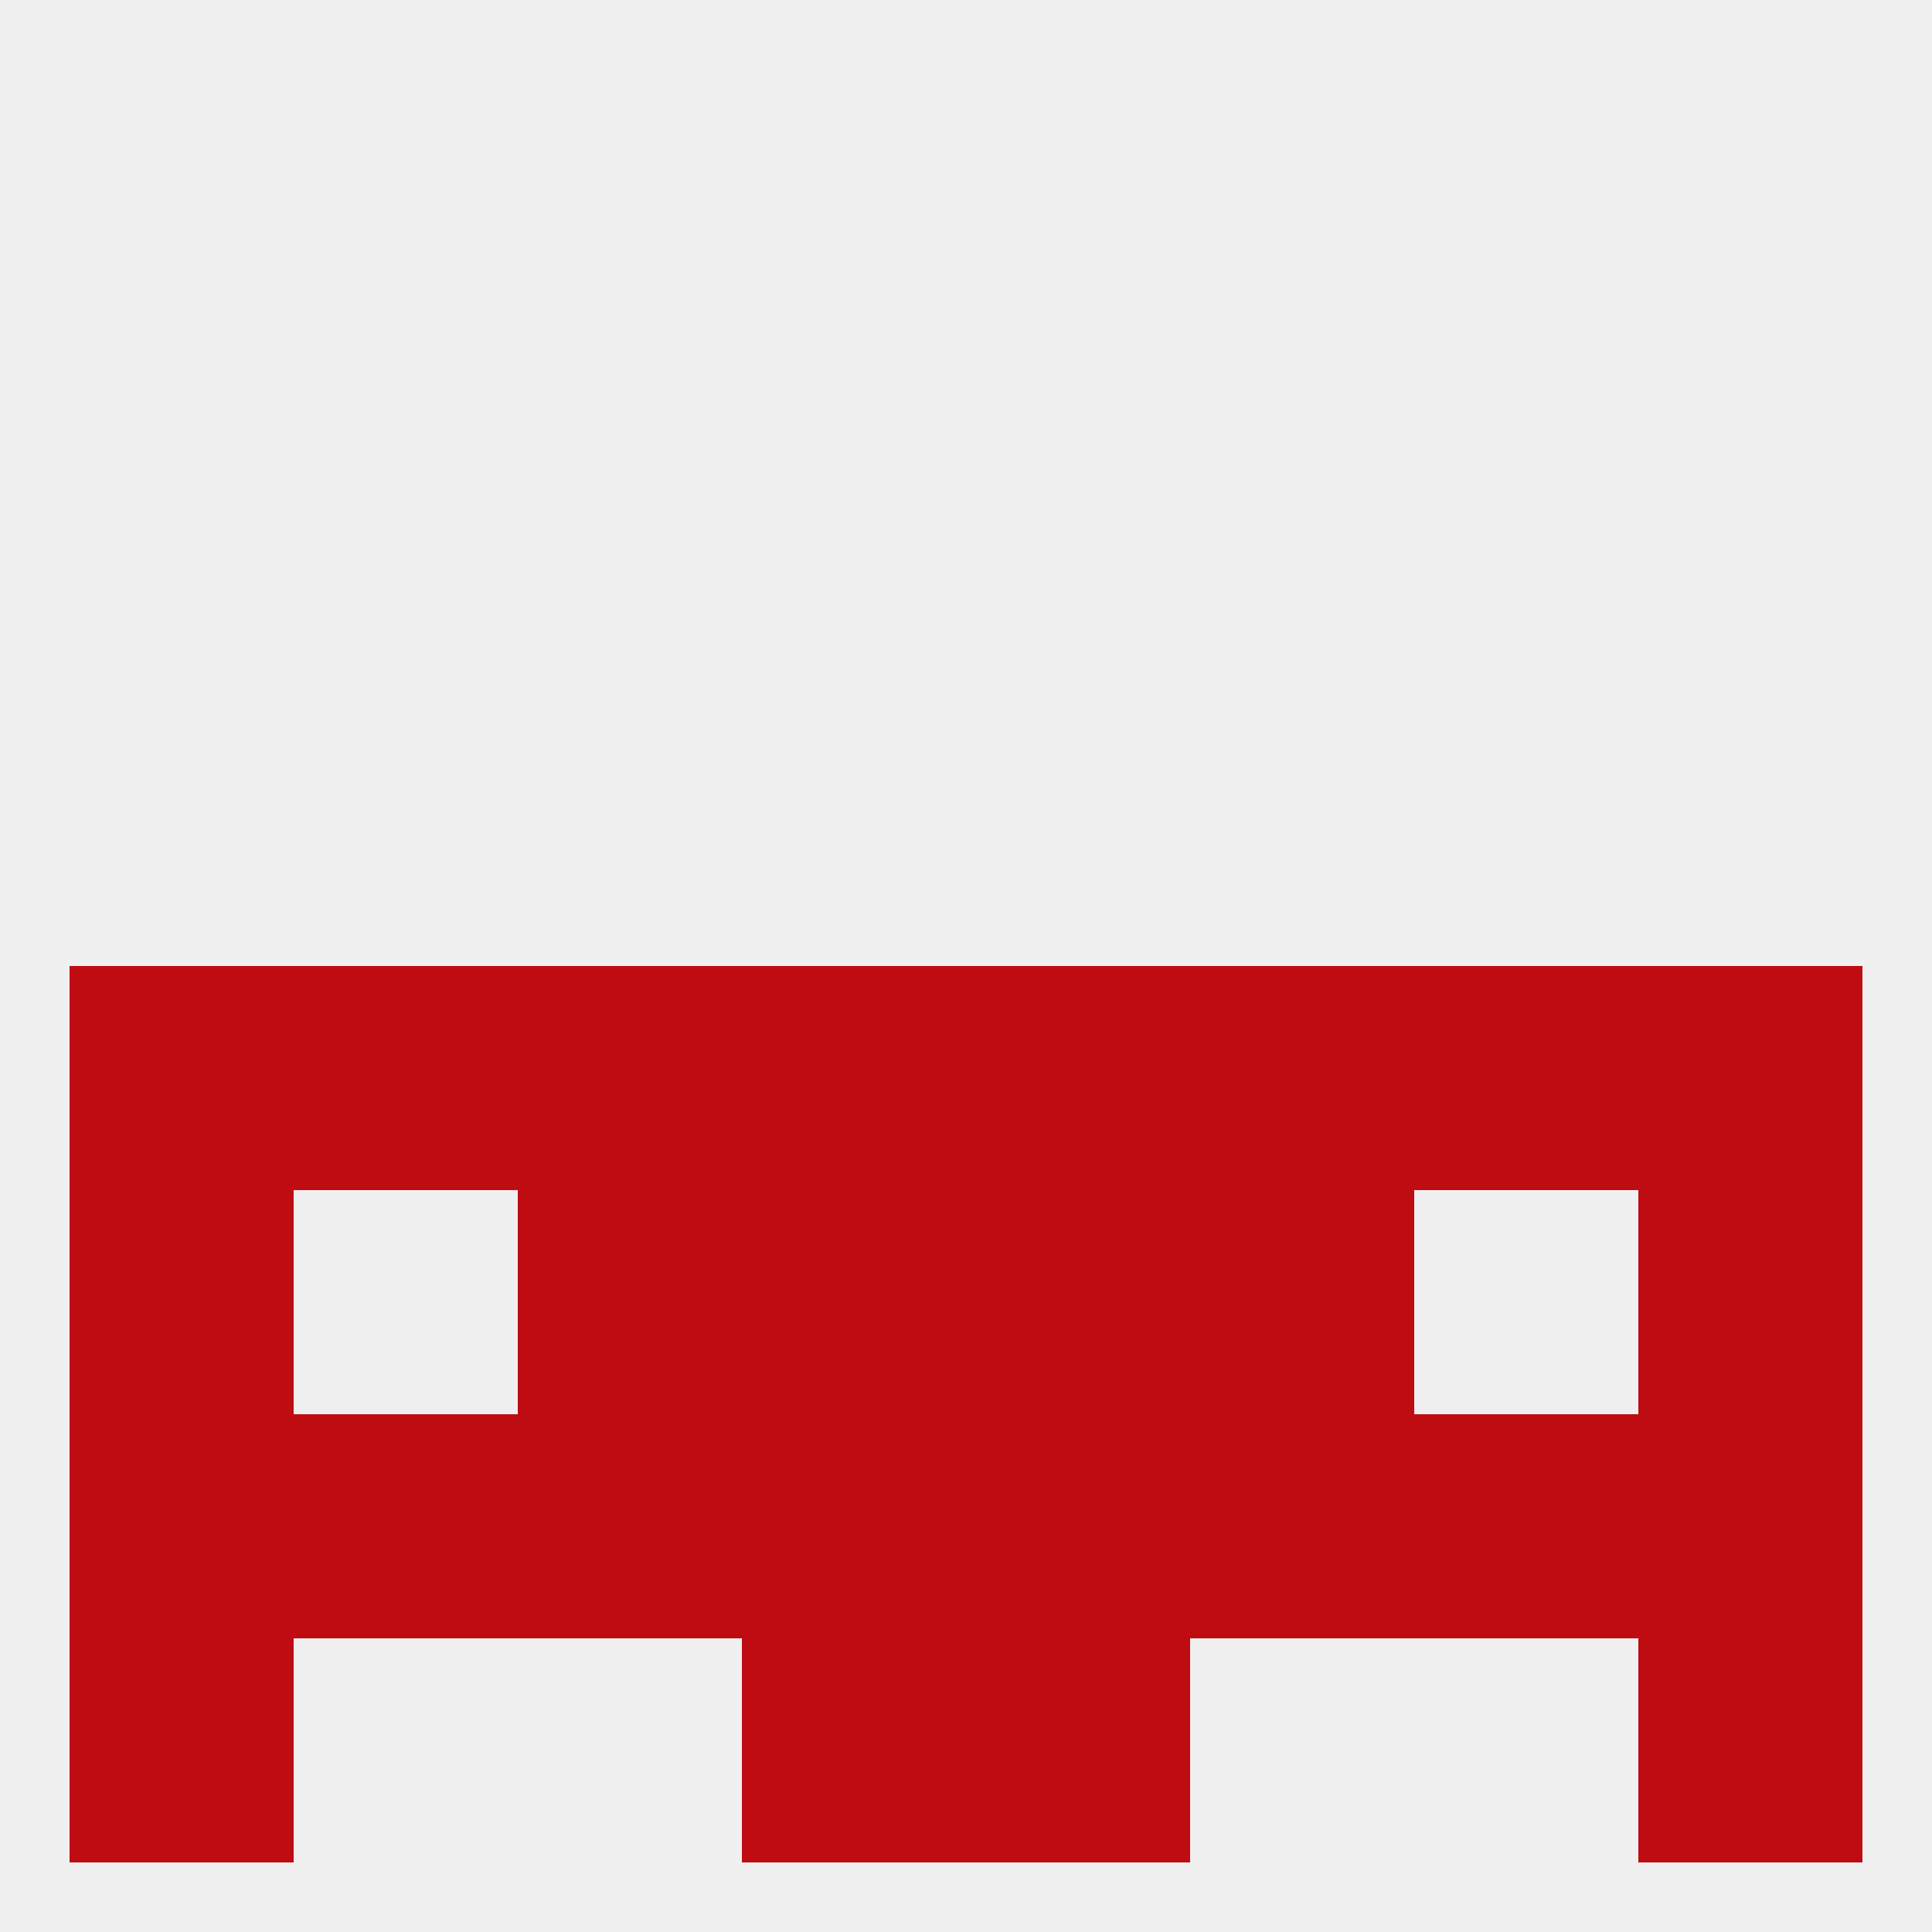
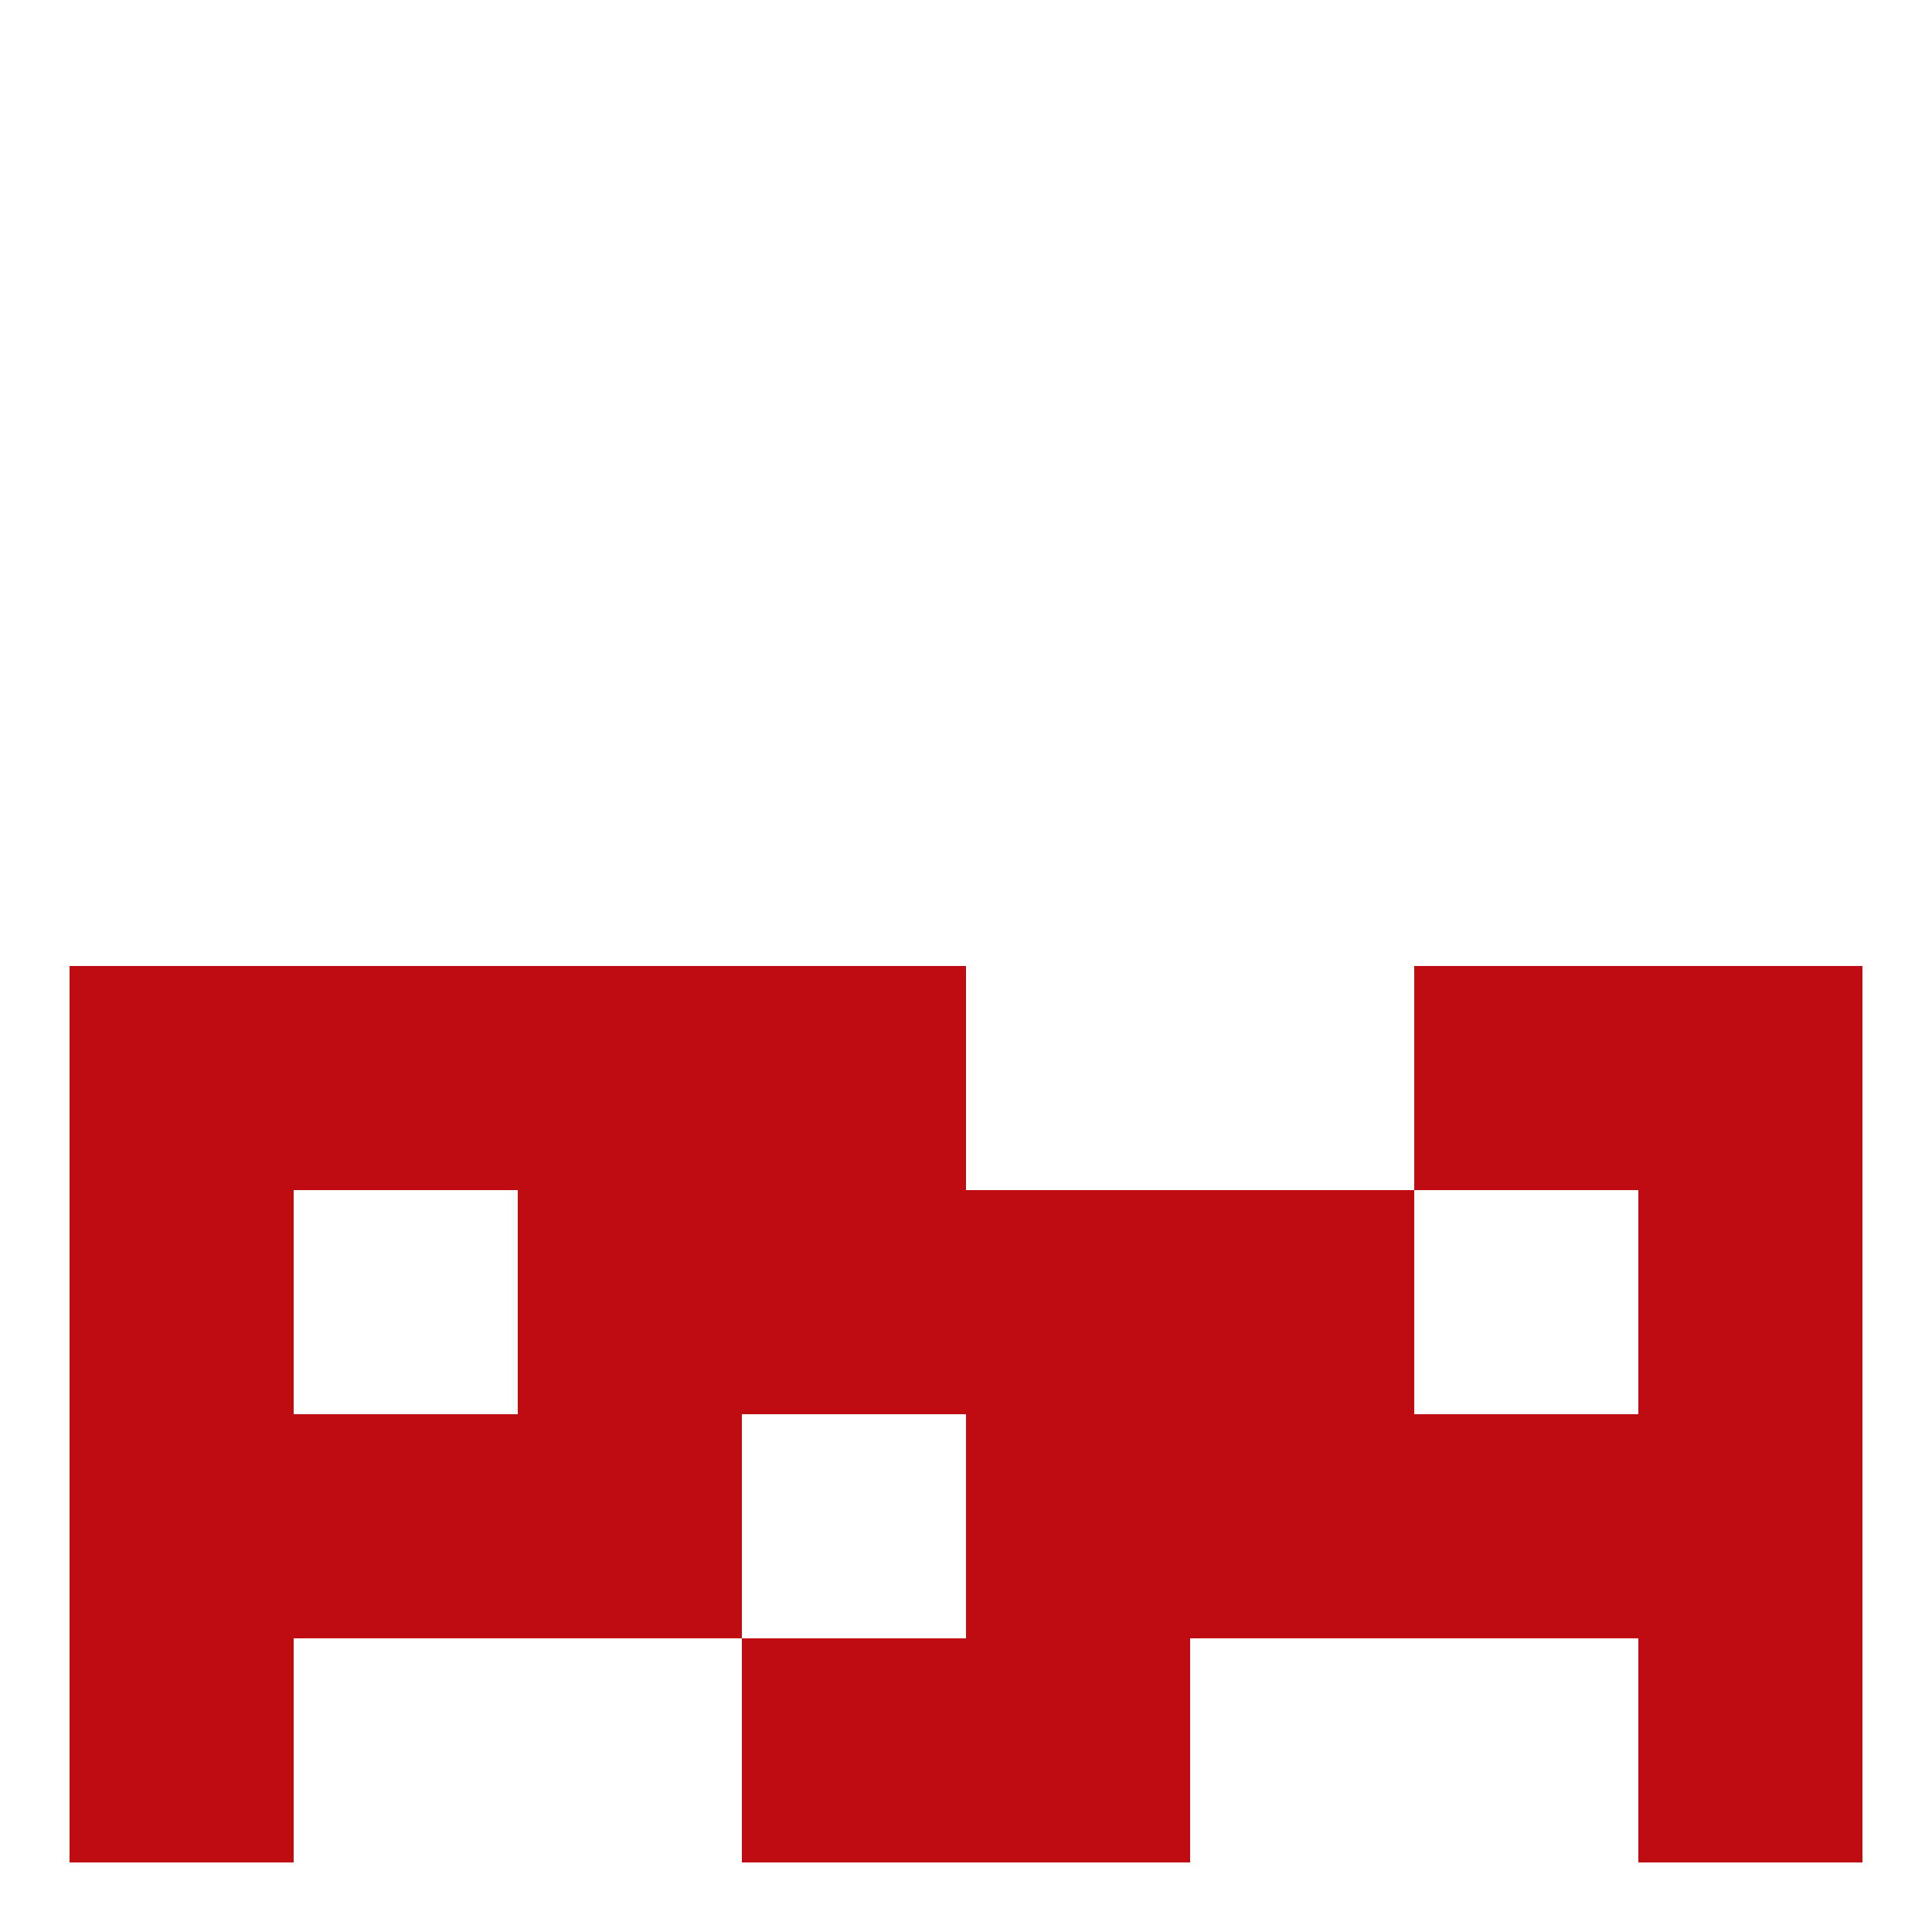
<svg xmlns="http://www.w3.org/2000/svg" version="1.1" baseprofile="full" width="250" height="250" viewBox="0 0 250 250">
-   <rect width="100%" height="100%" fill="rgba(240,240,240,255)" />
  <rect x="9" y="125" width="29" height="29" fill="rgba(191,12,18,255)" />
  <rect x="96" y="125" width="29" height="29" fill="rgba(191,12,18,255)" />
  <rect x="38" y="125" width="29" height="29" fill="rgba(191,12,18,255)" />
  <rect x="183" y="125" width="29" height="29" fill="rgba(191,12,18,255)" />
  <rect x="67" y="125" width="29" height="29" fill="rgba(191,12,18,255)" />
-   <rect x="154" y="125" width="29" height="29" fill="rgba(191,12,18,255)" />
  <rect x="212" y="125" width="29" height="29" fill="rgba(191,12,18,255)" />
-   <rect x="125" y="125" width="29" height="29" fill="rgba(191,12,18,255)" />
  <rect x="125" y="154" width="29" height="29" fill="rgba(191,12,18,255)" />
  <rect x="9" y="154" width="29" height="29" fill="rgba(191,12,18,255)" />
  <rect x="212" y="154" width="29" height="29" fill="rgba(191,12,18,255)" />
  <rect x="67" y="154" width="29" height="29" fill="rgba(191,12,18,255)" />
  <rect x="154" y="154" width="29" height="29" fill="rgba(191,12,18,255)" />
  <rect x="96" y="154" width="29" height="29" fill="rgba(191,12,18,255)" />
  <rect x="9" y="212" width="29" height="29" fill="rgba(191,12,18,255)" />
  <rect x="212" y="212" width="29" height="29" fill="rgba(191,12,18,255)" />
  <rect x="96" y="212" width="29" height="29" fill="rgba(191,12,18,255)" />
  <rect x="125" y="212" width="29" height="29" fill="rgba(191,12,18,255)" />
  <rect x="9" y="183" width="29" height="29" fill="rgba(191,12,18,255)" />
  <rect x="212" y="183" width="29" height="29" fill="rgba(191,12,18,255)" />
  <rect x="67" y="183" width="29" height="29" fill="rgba(191,12,18,255)" />
  <rect x="125" y="183" width="29" height="29" fill="rgba(191,12,18,255)" />
  <rect x="38" y="183" width="29" height="29" fill="rgba(191,12,18,255)" />
  <rect x="183" y="183" width="29" height="29" fill="rgba(191,12,18,255)" />
  <rect x="154" y="183" width="29" height="29" fill="rgba(191,12,18,255)" />
-   <rect x="96" y="183" width="29" height="29" fill="rgba(191,12,18,255)" />
</svg>